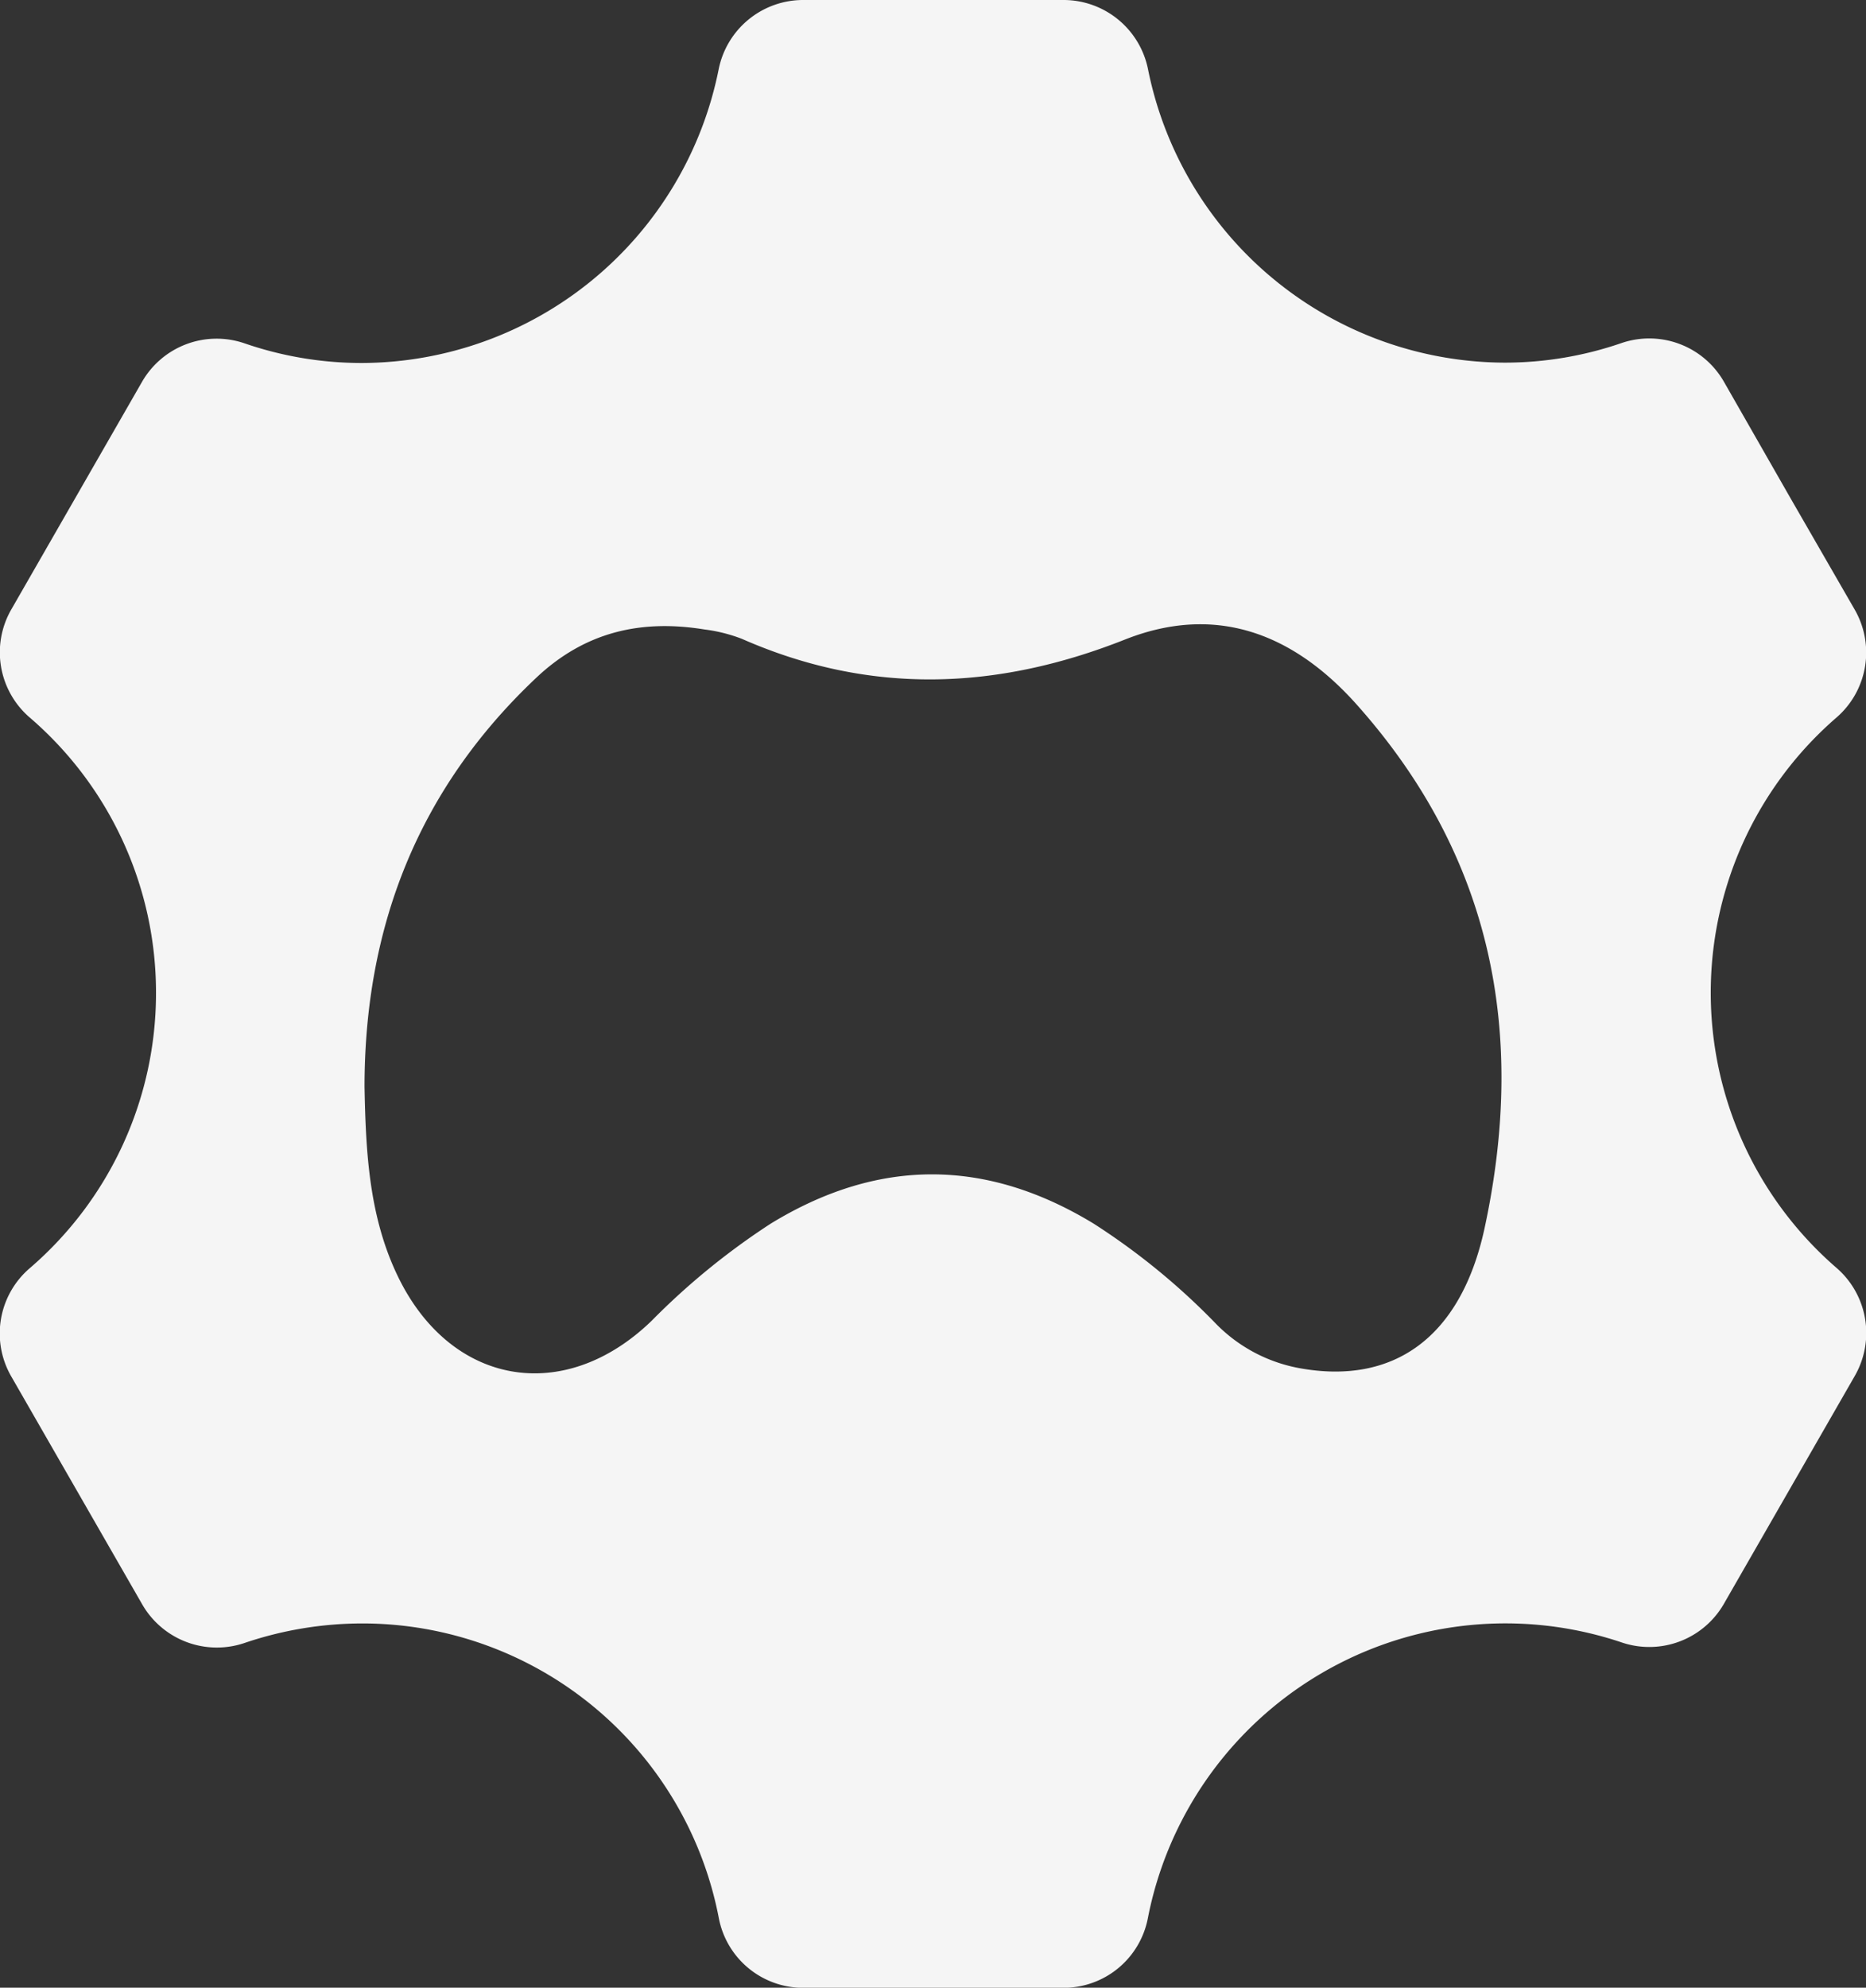
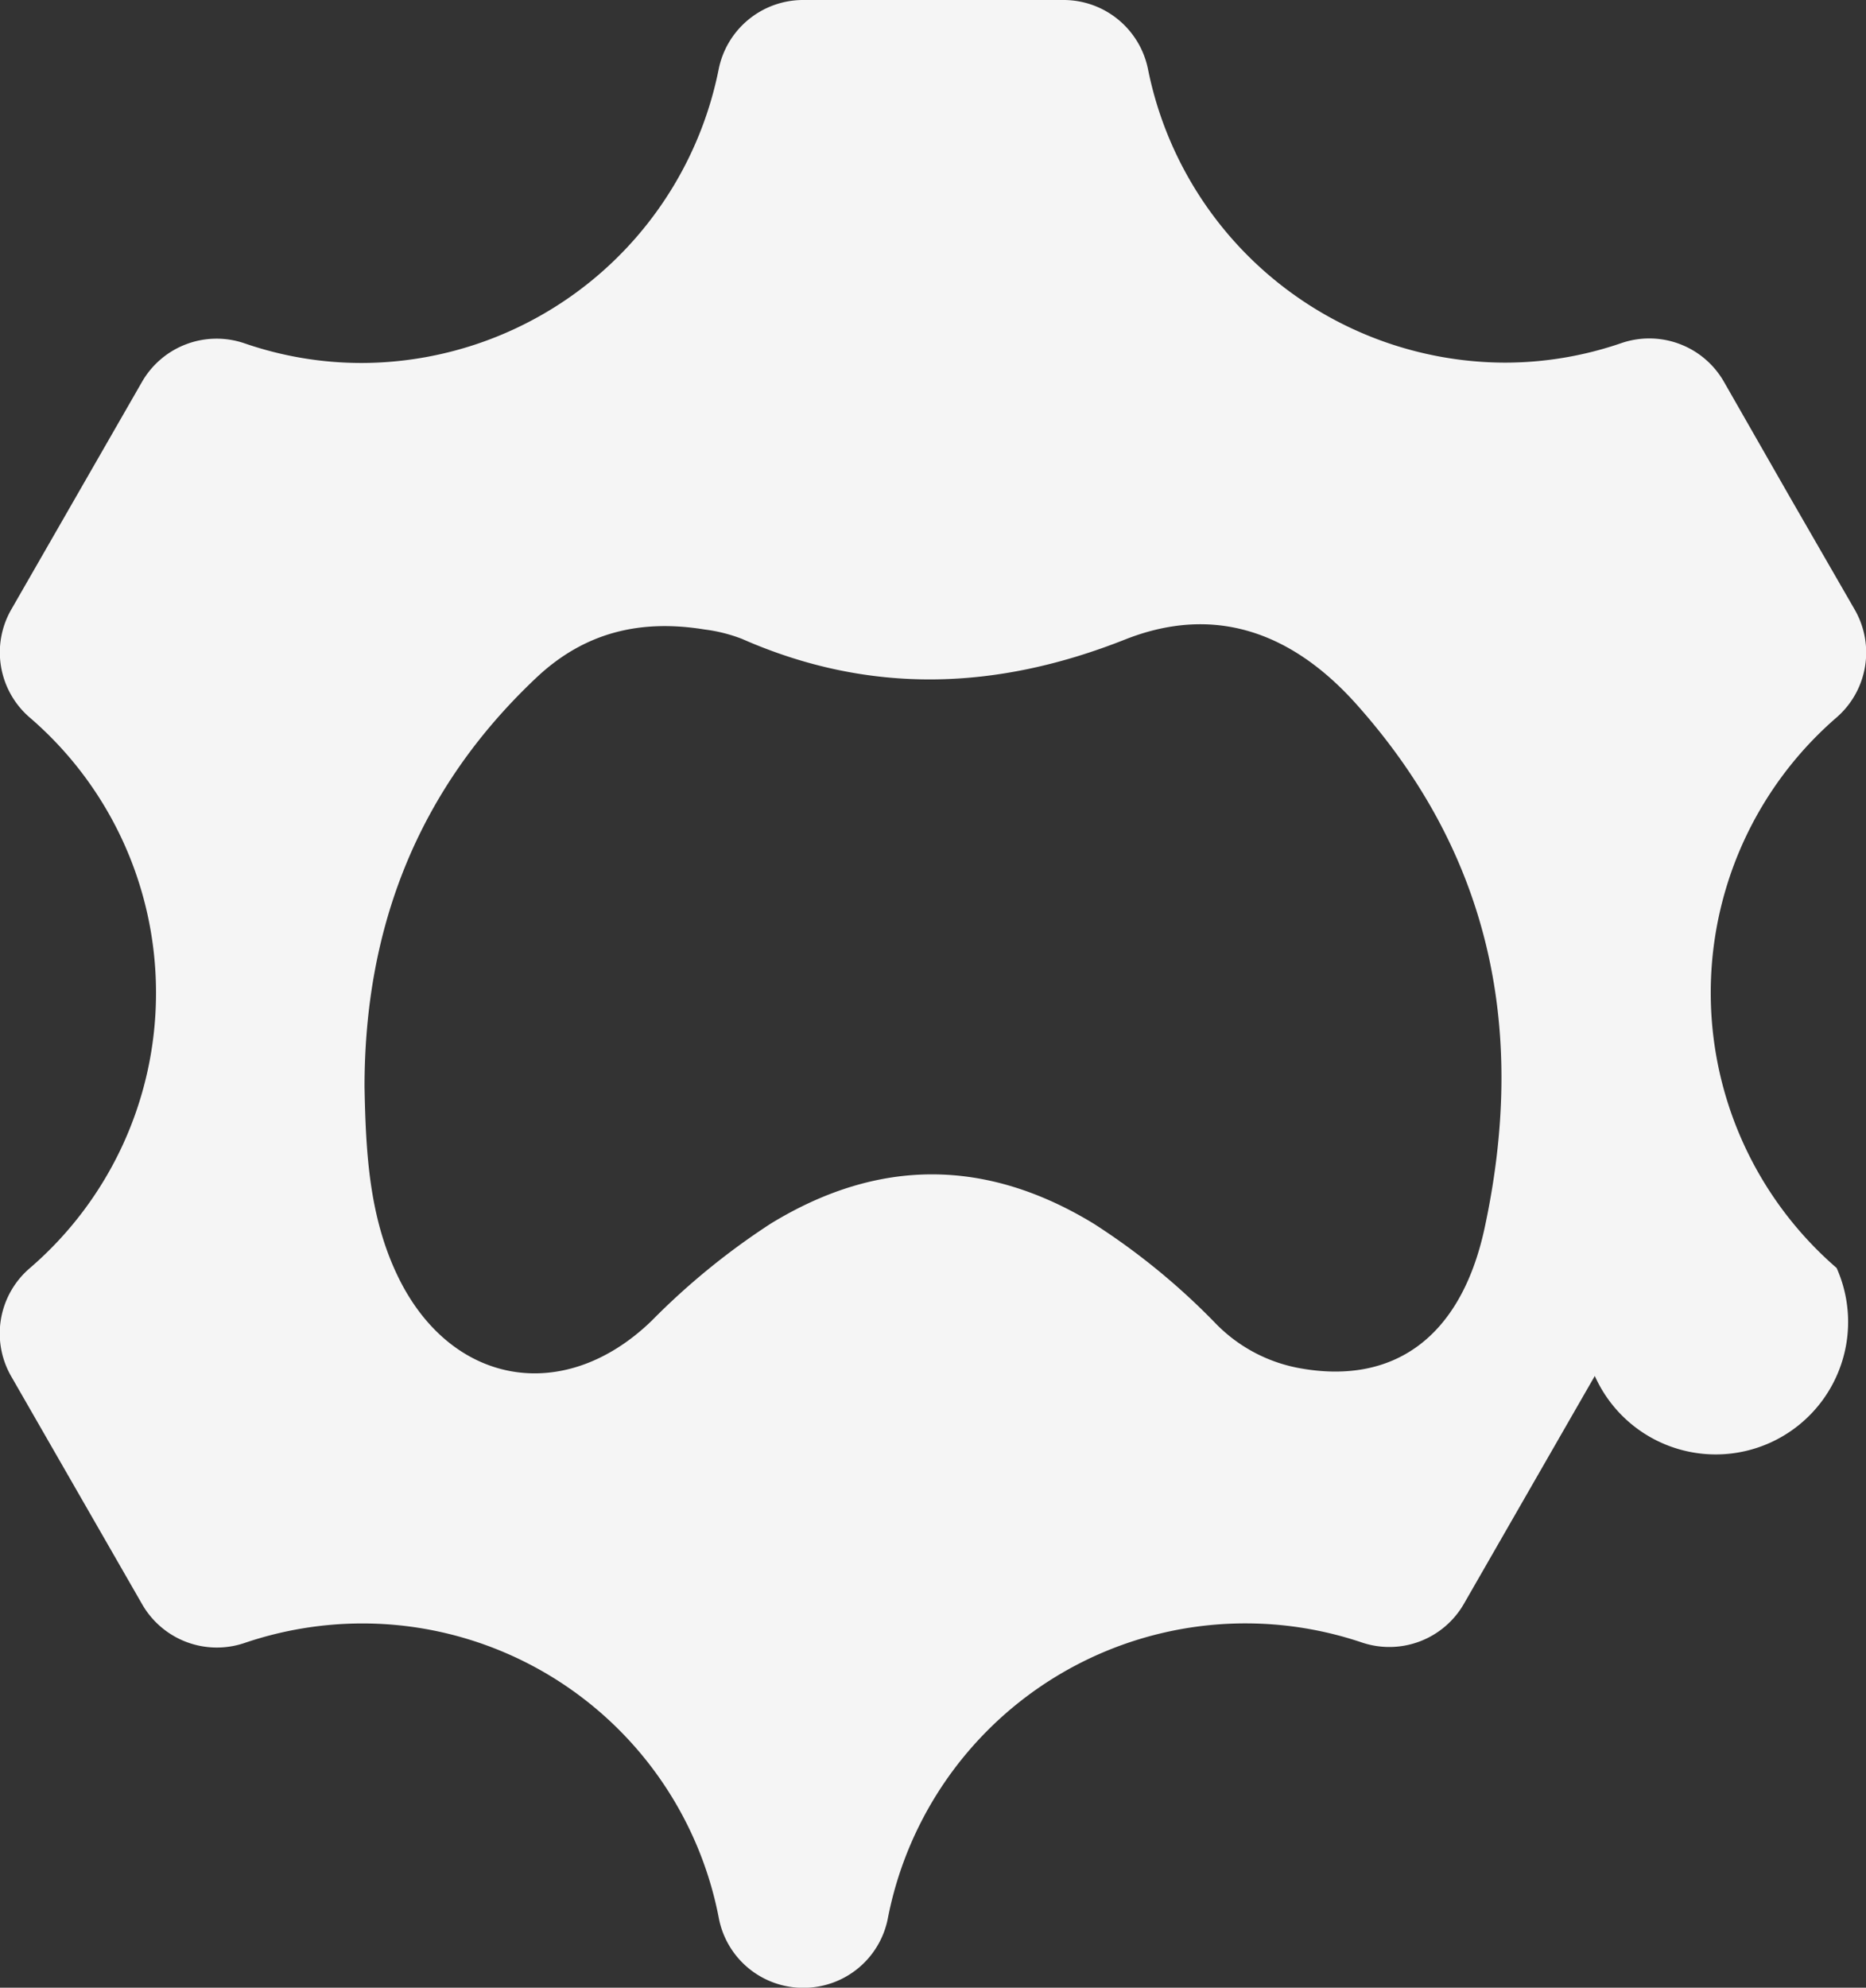
<svg xmlns="http://www.w3.org/2000/svg" viewBox="0 0 161.35 171.78">
  <rect x="0" y="0" width="161.35" height="171.78" fill="#333333" stroke="none" />
  <defs>
    <style>.cls-1{fill:#fff;opacity:0.95;}</style>
  </defs>
  <g id="Lager_2" data-name="Lager 2">
    <g id="Lager_1-2" data-name="Lager 1">
-       <path class="cls-1" d="M158.81,109.58a31.44,31.44,0,0,1,0-47.58,7.43,7.43,0,0,0,1.55-9.34L154.79,43l-5.72-10a7.44,7.44,0,0,0-8.87-3.35,31,31,0,0,1-10.09,1.69A31.57,31.57,0,0,1,99.27,6,7.45,7.45,0,0,0,92,0H69.46a7.45,7.45,0,0,0-7.32,6A31.57,31.57,0,0,1,31.3,31.37a31.08,31.08,0,0,1-10.16-1.7A7.44,7.44,0,0,0,12.28,33L1,52.63A7.43,7.43,0,0,0,2.56,62,31.34,31.34,0,0,1,13.49,85.79,31.34,31.34,0,0,1,2.56,109.61,7.43,7.43,0,0,0,1,119l11.29,19.64A7.45,7.45,0,0,0,21.11,142,31.73,31.73,0,0,1,31.3,140.3a31.39,31.39,0,0,1,30.86,25.49,7.42,7.42,0,0,0,7.3,6H91.94a7.42,7.42,0,0,0,7.31-6,31.5,31.5,0,0,1,41-23.84,7.44,7.44,0,0,0,8.82-3.36l11.31-19.68A7.44,7.44,0,0,0,158.81,109.58Zm-30.45-3.4c-2.07,9.5-7.93,13.5-15.93,12.07a13.48,13.48,0,0,1-7.25-3.81,59.13,59.13,0,0,0-10.61-8.69q-14-8.52-27.93,0a61.62,61.62,0,0,0-10.31,8.41c-7.56,7.3-17.34,5.59-21.91-3.82-2.5-5.15-2.79-10.7-2.9-16.41,0-13.75,4.59-25.66,14.8-35.31,4.21-4,9.07-5.12,14.6-4.22a13.66,13.66,0,0,1,3.23.81c11,4.84,21.95,4.49,33.15.05,7.61-3,14.27-.71,19.86,5.46C129.1,74,132,89.35,128.36,106.18Z" />
+       <path class="cls-1" d="M158.81,109.58a31.44,31.44,0,0,1,0-47.58,7.43,7.43,0,0,0,1.55-9.34L154.79,43l-5.72-10a7.44,7.44,0,0,0-8.87-3.35,31,31,0,0,1-10.09,1.69A31.57,31.57,0,0,1,99.27,6,7.45,7.45,0,0,0,92,0H69.46a7.45,7.45,0,0,0-7.32,6A31.57,31.57,0,0,1,31.3,31.37a31.08,31.08,0,0,1-10.16-1.7A7.44,7.44,0,0,0,12.28,33L1,52.63A7.43,7.43,0,0,0,2.56,62,31.34,31.34,0,0,1,13.49,85.79,31.34,31.34,0,0,1,2.56,109.61,7.43,7.43,0,0,0,1,119l11.29,19.64A7.45,7.45,0,0,0,21.11,142,31.73,31.73,0,0,1,31.3,140.3a31.39,31.39,0,0,1,30.86,25.49,7.42,7.42,0,0,0,7.3,6a7.42,7.42,0,0,0,7.31-6,31.5,31.5,0,0,1,41-23.84,7.44,7.44,0,0,0,8.82-3.36l11.31-19.68A7.44,7.44,0,0,0,158.81,109.58Zm-30.45-3.4c-2.07,9.5-7.93,13.5-15.93,12.07a13.48,13.48,0,0,1-7.25-3.81,59.13,59.13,0,0,0-10.61-8.69q-14-8.52-27.93,0a61.62,61.62,0,0,0-10.31,8.41c-7.56,7.3-17.34,5.59-21.91-3.82-2.5-5.15-2.79-10.7-2.9-16.41,0-13.75,4.59-25.66,14.8-35.31,4.21-4,9.07-5.12,14.6-4.22a13.66,13.66,0,0,1,3.23.81c11,4.84,21.95,4.49,33.15.05,7.61-3,14.27-.71,19.86,5.46C129.1,74,132,89.35,128.36,106.18Z" />
    </g>
  </g>
</svg>